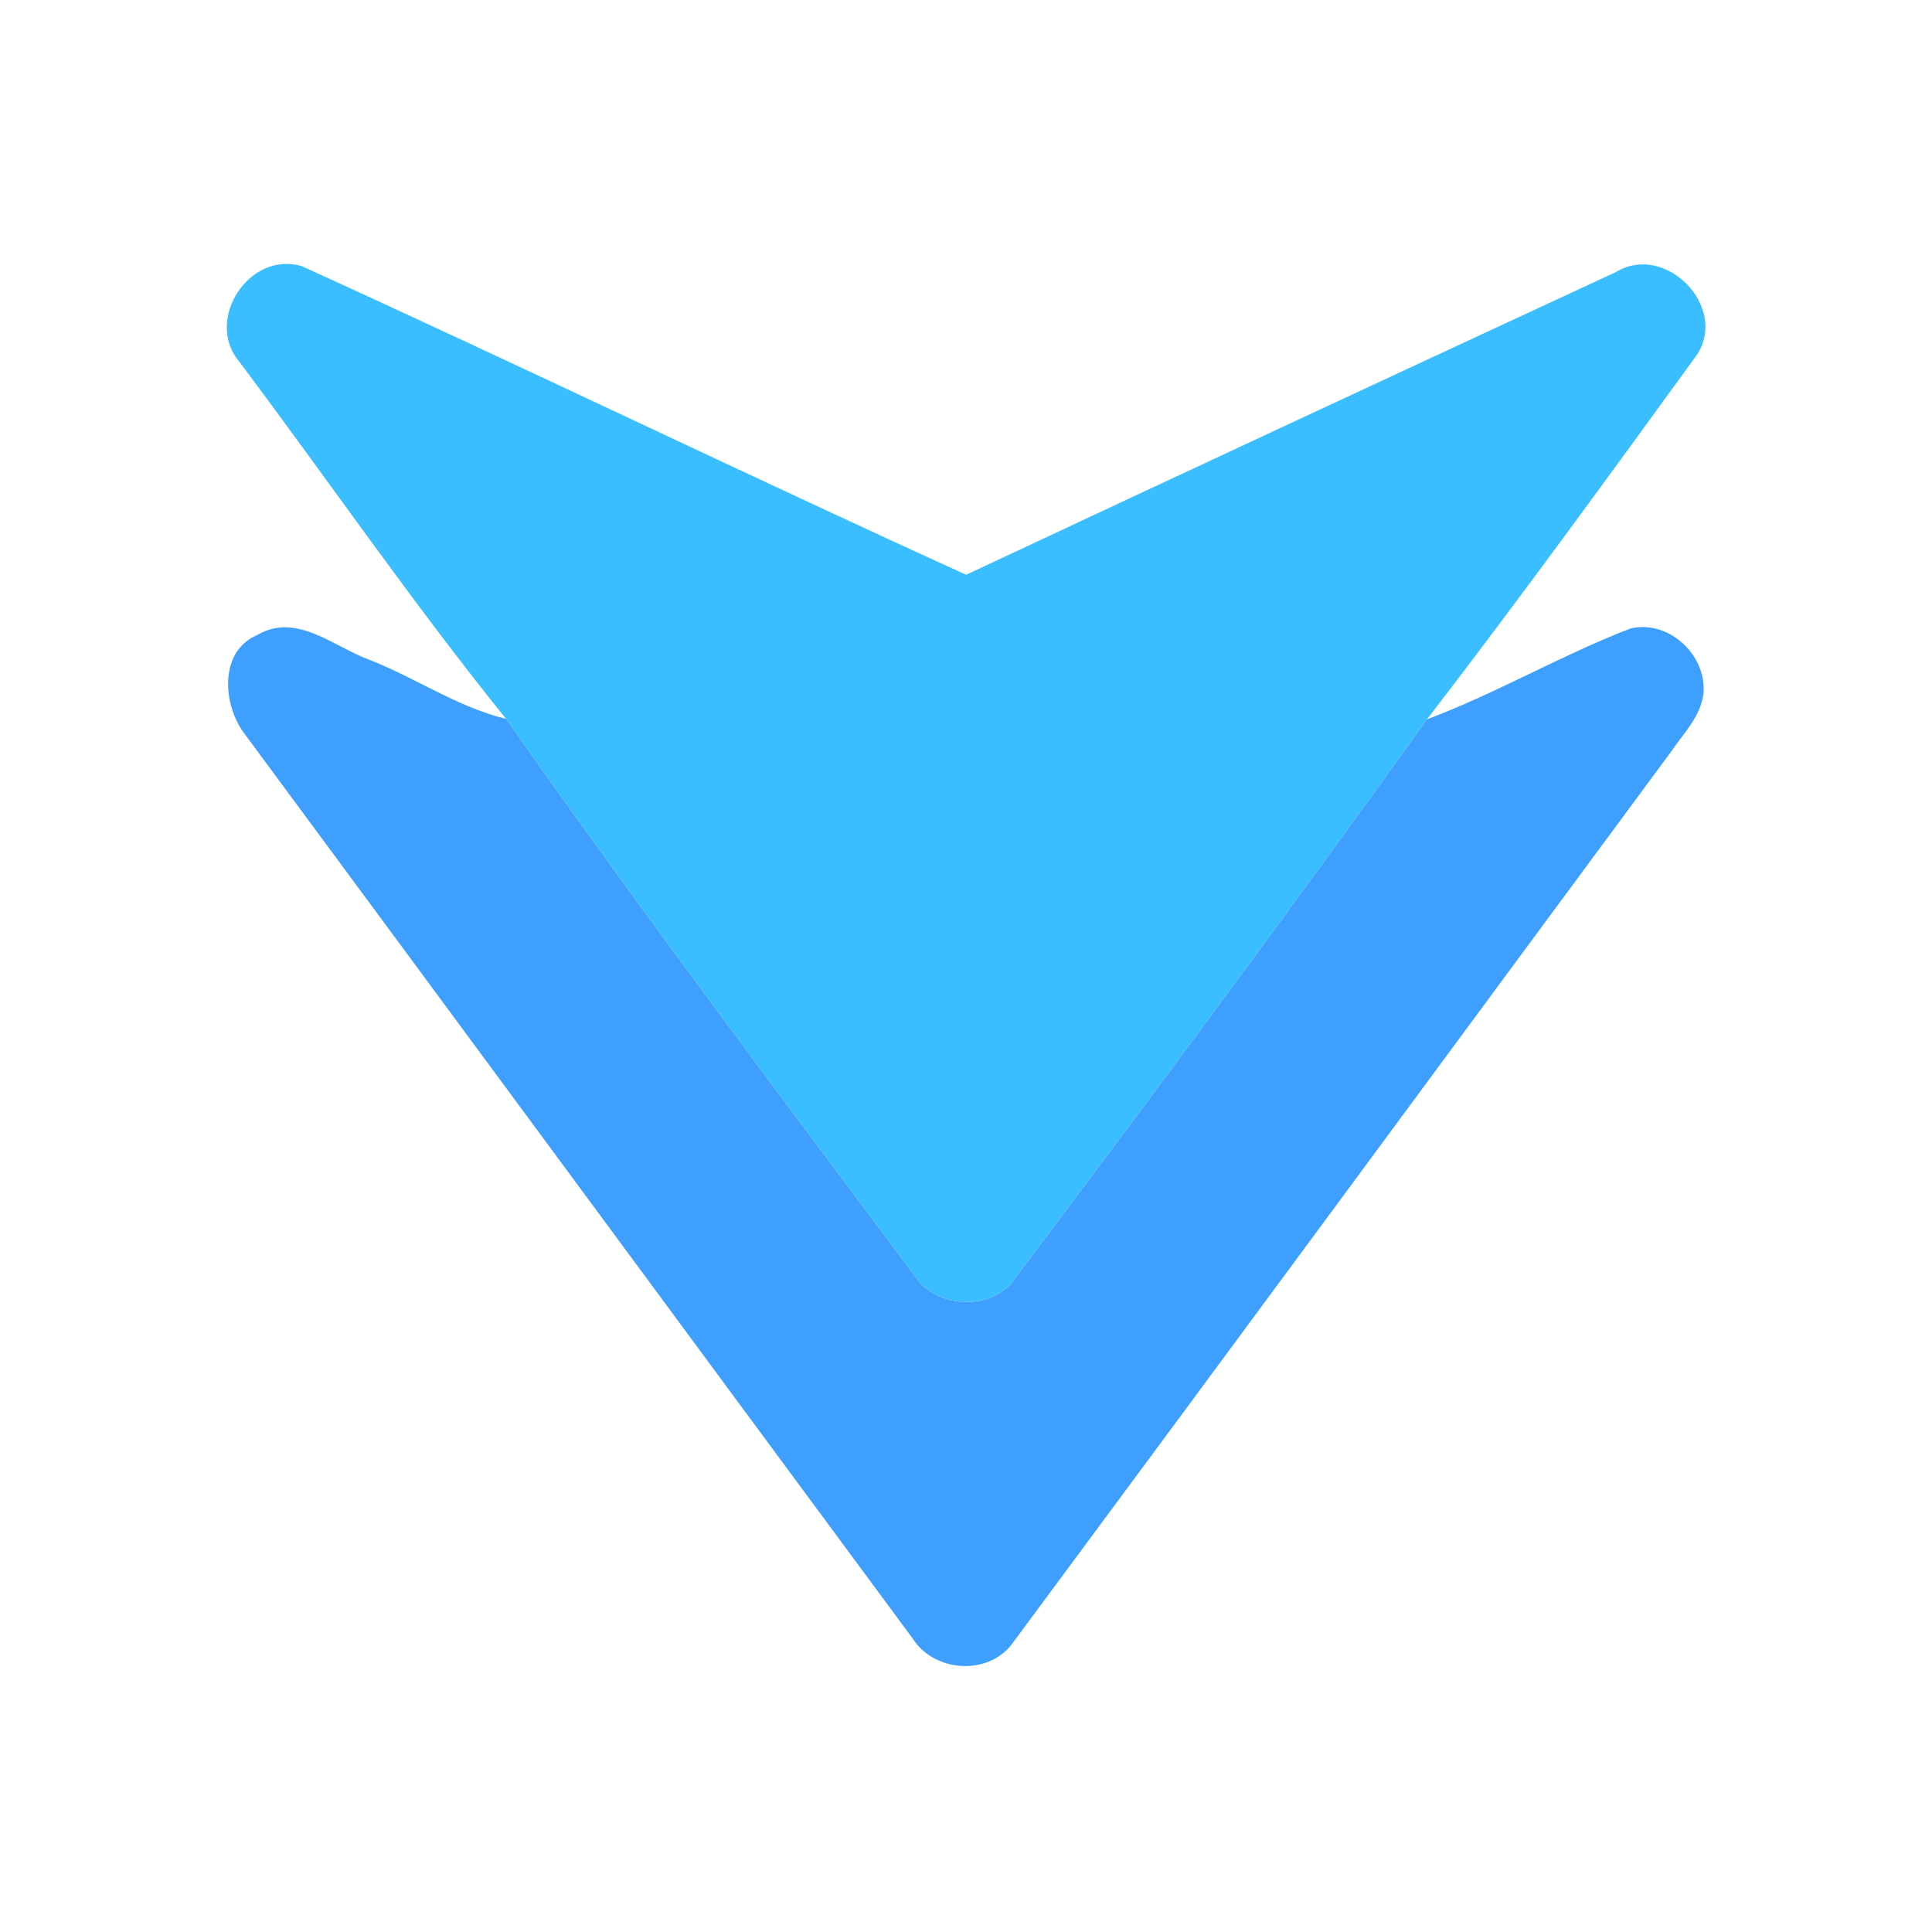
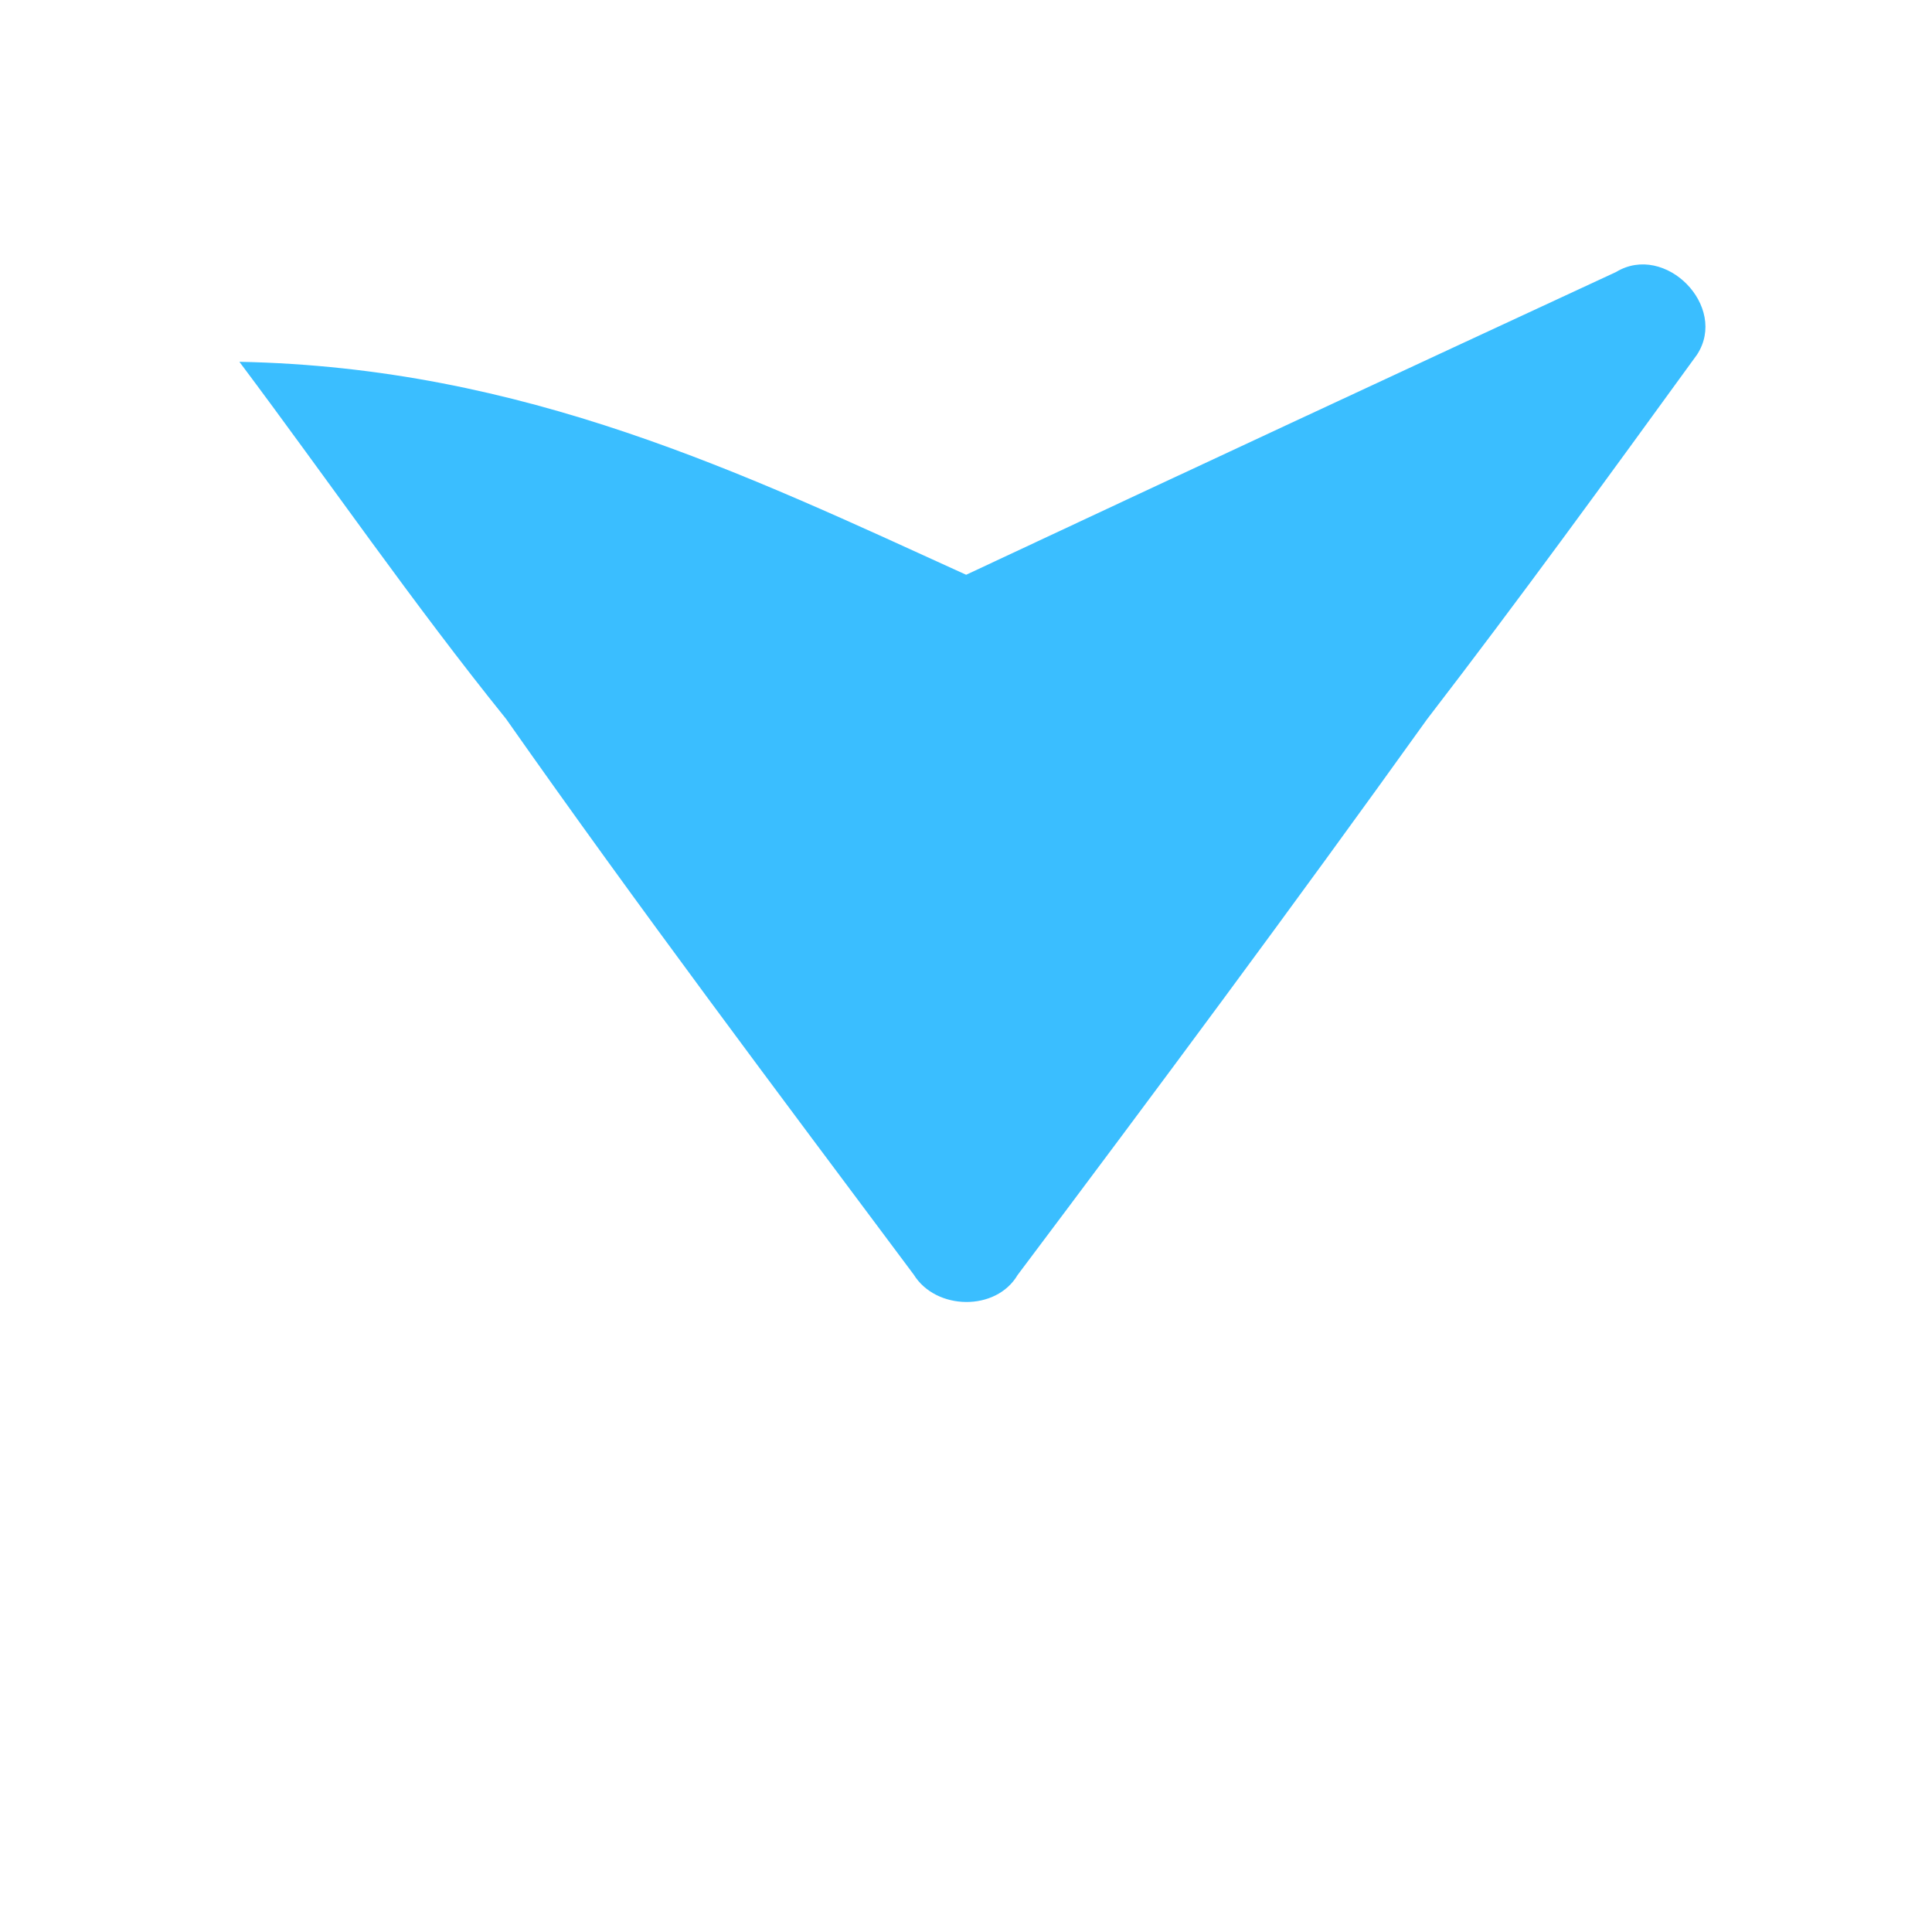
<svg xmlns="http://www.w3.org/2000/svg" width="128pt" height="128pt" viewBox="0 0 128 128" version="1.1">
  <g id="#3abeffff">
-     <path fill="#3abeff" opacity="1.00" d=" M 15.86 23.97 C 13.51 21.21 16.51 16.58 20.01 17.64 C 34.73 24.34 49.29 31.38 64.01 38.08 C 78.35 31.36 92.70 24.68 107.07 18.02 C 110.32 16.05 114.52 20.30 112.43 23.50 C 106.54 31.61 100.65 39.72 94.54 47.66 C 85.66 60.05 76.58 72.28 67.42 84.47 C 65.99 86.90 62.01 86.82 60.54 84.45 C 51.43 72.25 42.27 60.08 33.53 47.63 C 27.36 39.98 21.76 31.84 15.86 23.97 Z" />
+     <path fill="#3abeff" opacity="1.00" d=" M 15.86 23.97 C 34.73 24.34 49.29 31.38 64.01 38.08 C 78.35 31.36 92.70 24.68 107.07 18.02 C 110.32 16.05 114.52 20.30 112.43 23.50 C 106.54 31.61 100.65 39.72 94.54 47.66 C 85.66 60.05 76.58 72.28 67.42 84.47 C 65.99 86.90 62.01 86.82 60.54 84.45 C 51.43 72.25 42.27 60.08 33.53 47.63 C 27.36 39.98 21.76 31.84 15.86 23.97 Z" />
  </g>
  <g id="#3e9fffff">
-     <path fill="#3e9fff" opacity="1.00" d=" M 16.28 48.72 C 14.77 46.84 14.43 43.17 17.05 42.07 C 19.65 40.53 22.15 42.89 24.52 43.73 C 27.55 44.93 30.36 46.86 33.53 47.63 C 42.27 60.08 51.43 72.25 60.54 84.45 C 62.01 86.82 65.99 86.90 67.42 84.47 C 76.58 72.28 85.66 60.05 94.54 47.66 C 99.14 45.93 103.43 43.41 108.02 41.64 C 110.56 41.03 113.09 43.41 112.86 45.95 C 112.68 47.45 111.56 48.56 110.75 49.75 C 96.17 69.48 81.63 89.24 67.03 108.94 C 65.41 111.05 61.87 110.77 60.47 108.56 C 45.73 88.62 31.02 68.66 16.28 48.72 Z" />
-   </g>
+     </g>
</svg>